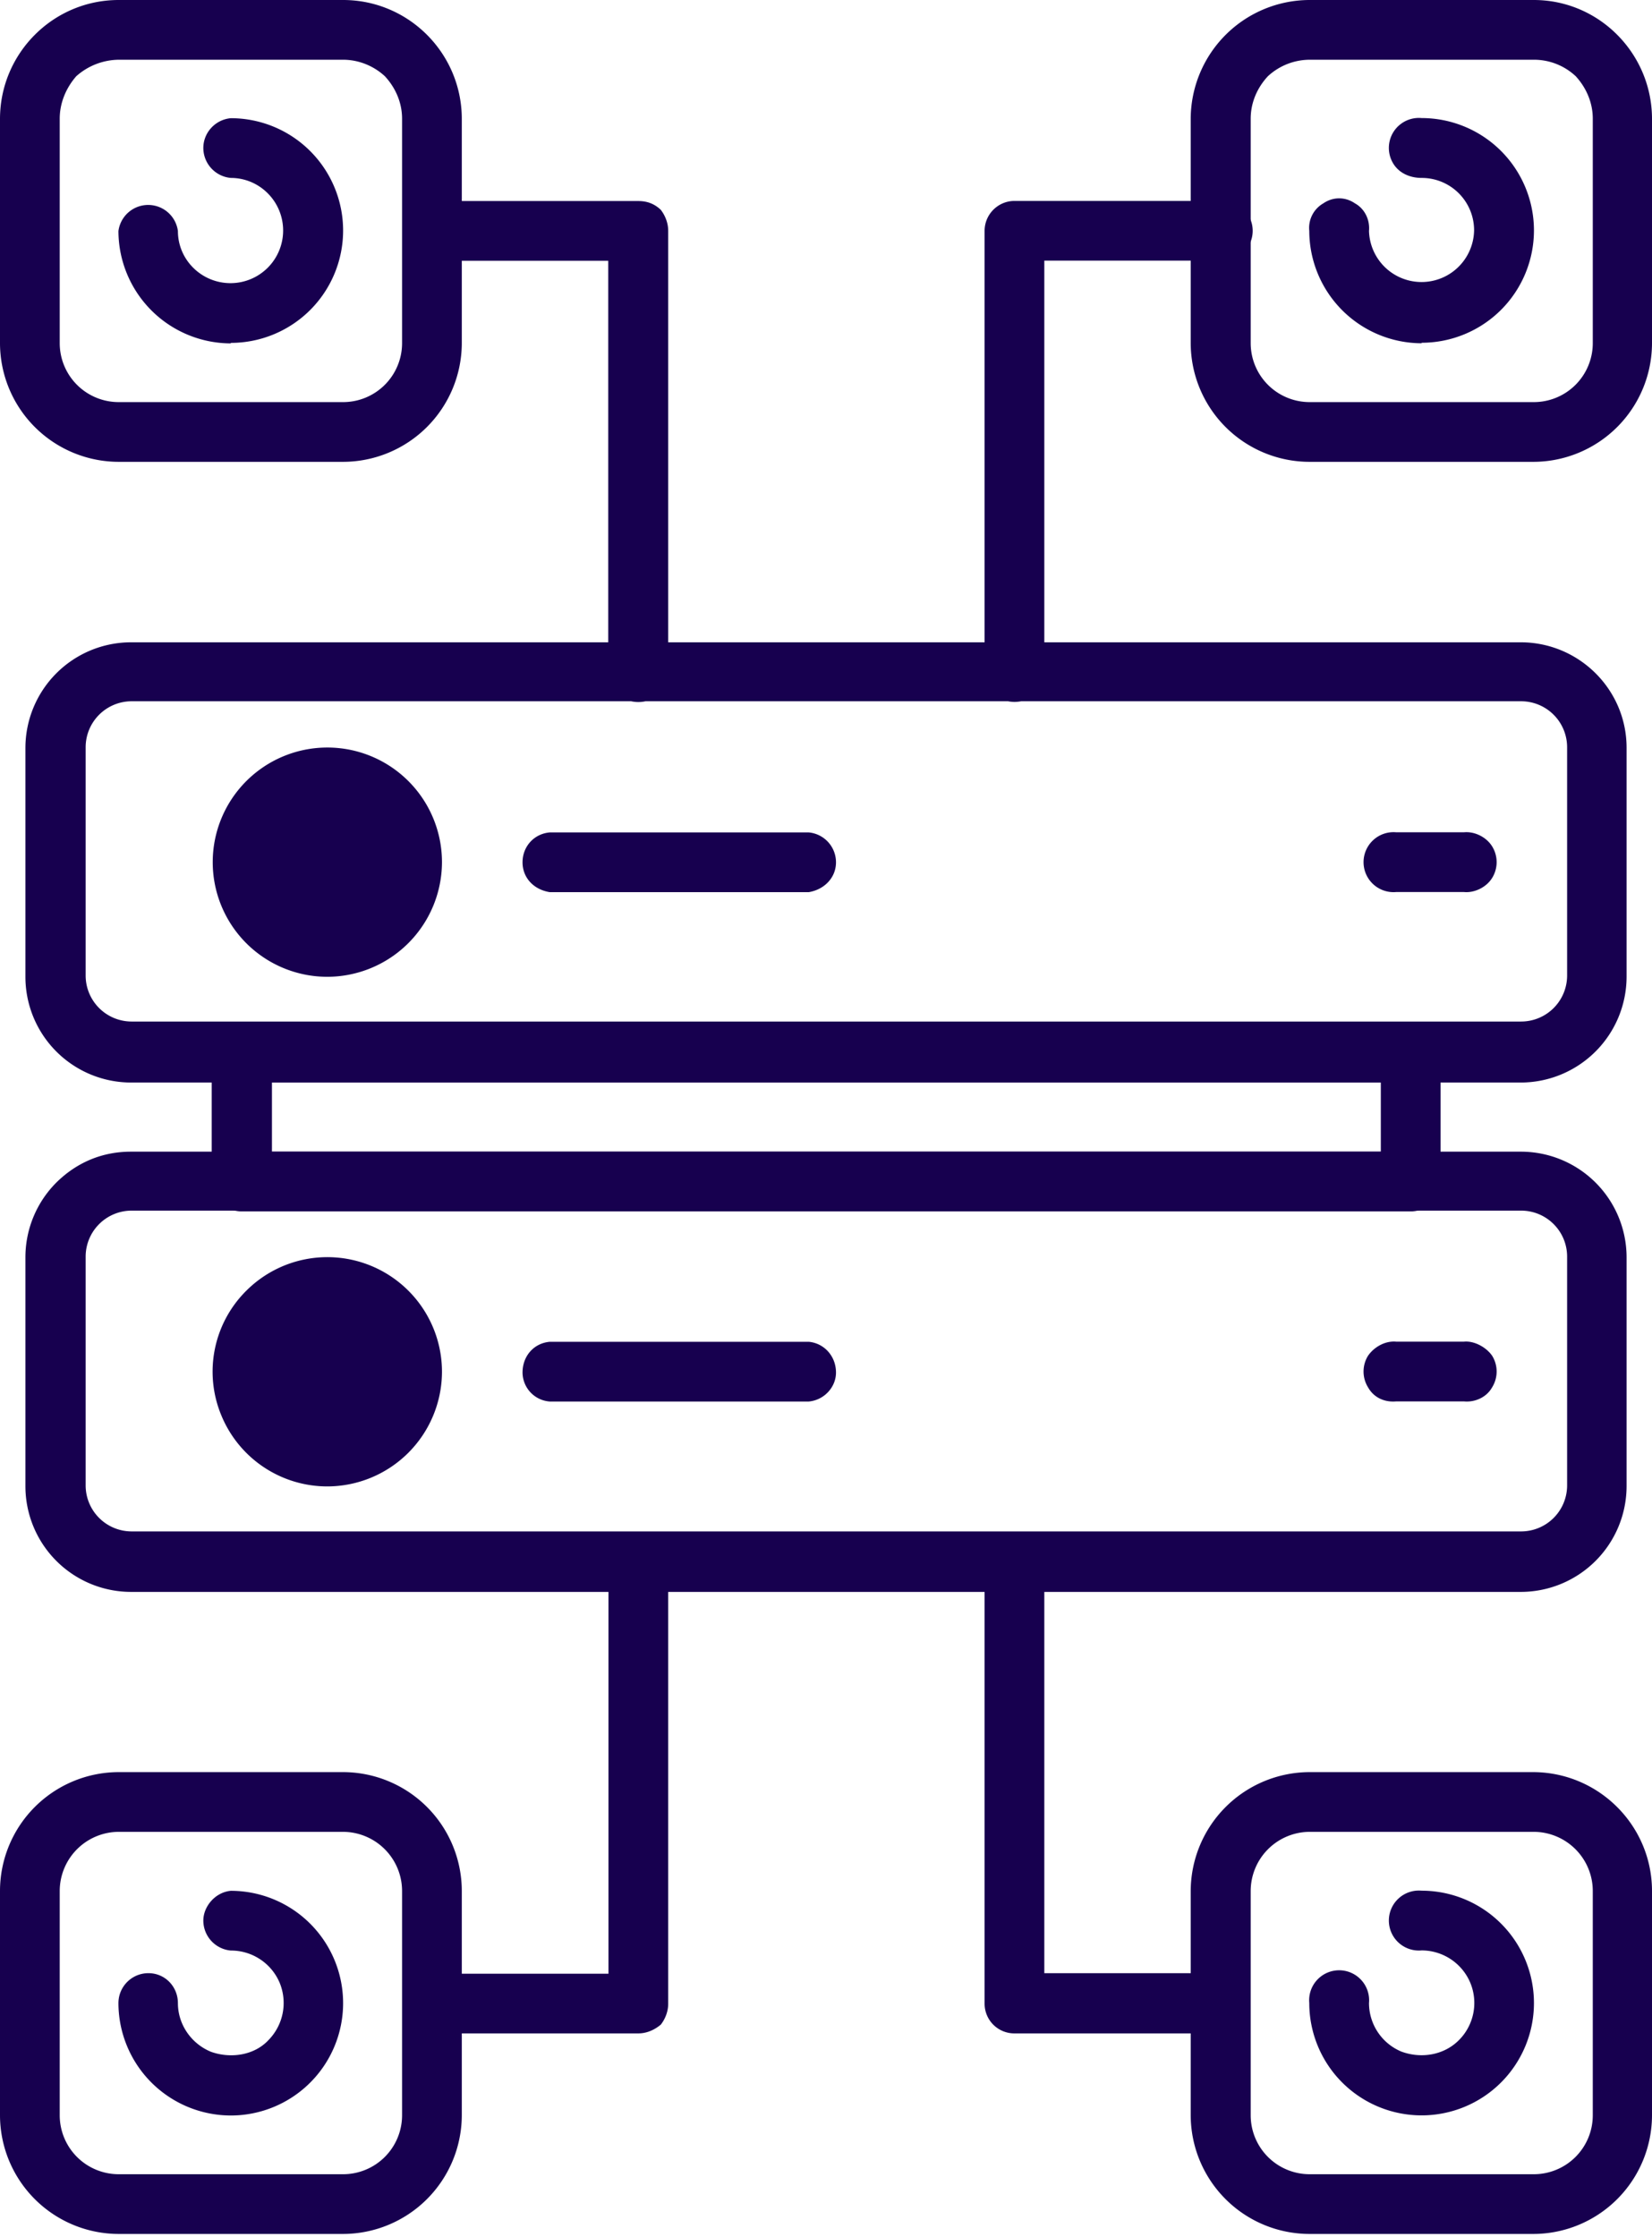
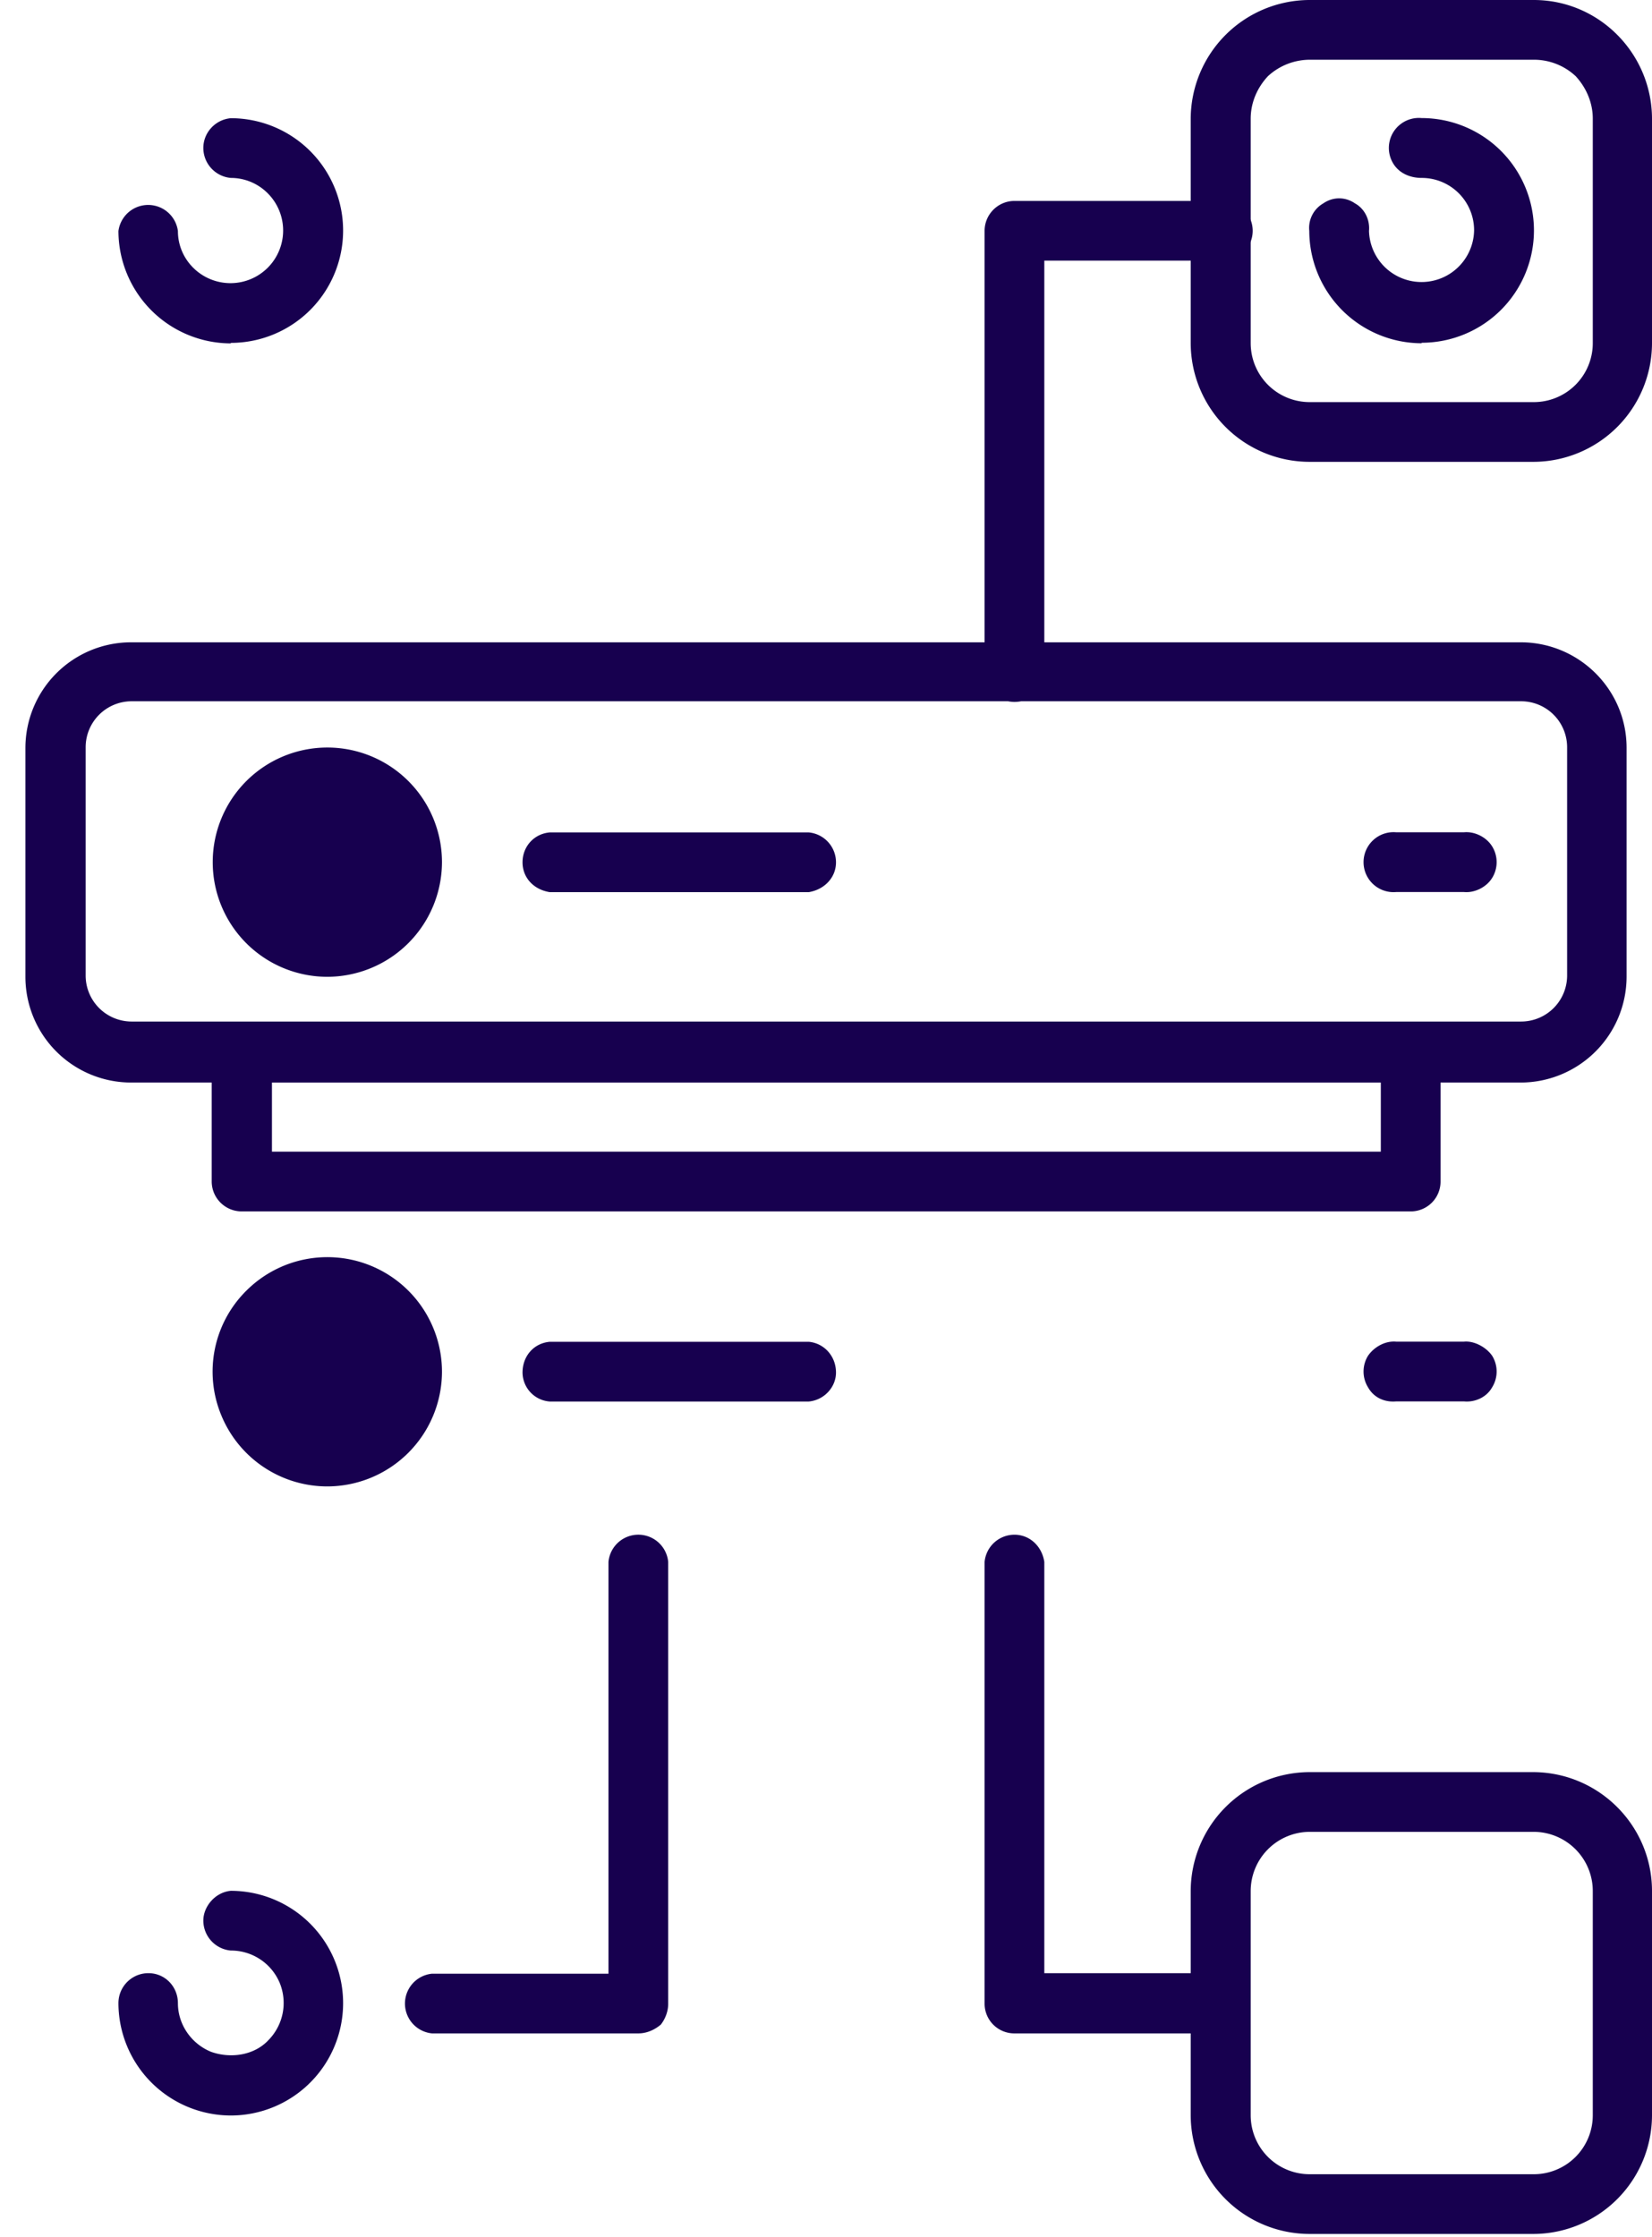
<svg xmlns="http://www.w3.org/2000/svg" width="65" height="88" viewBox="0 0 65 88">
  <g>
    <g>
      <g>
        <path fill="#17004f" d="M59.85 27.59a1.81 1.81 0 0 1 1.81 1.8v9a1.81 1.81 0 0 1-1.81 1.8H5.17a1.81 1.81 0 0 1-1.8-1.8v-9a1.81 1.81 0 0 1 1.8-1.8zM64 38.42v-9c0-2.287-1.863-4.14-4.15-4.15H5.15A4.16 4.16 0 0 0 1 29.43v9a4.16 4.16 0 0 0 4.17 4.16h54.68A4.17 4.17 0 0 0 64 38.42z" />
      </g>
      <g>
        <path fill="#17004f" d="M12.88 38.43a4.51 4.51 0 1 1 4.51-4.51 4.52 4.52 0 0 1-4.51 4.51z" />
      </g>
      <g>
        <path fill="#17004f" d="M31.821 35.1h-10.19c-.631-.1-1.071-.565-1.071-1.175 0-.61.44-1.119 1.071-1.175h10.19a1.18 1.18 0 0 1 1.072 1.175c0 .61-.464 1.075-1.072 1.175z" />
      </g>
      <g>
        <path fill="#17004f" d="M57.599 35.095h-2.66a1.18 1.18 0 1 1 0-2.35h2.66c.401-.041.876.173 1.111.554.236.38.236.862 0 1.242-.235.38-.71.595-1.111.554z" />
      </g>
      <g>
-         <path fill="#17004f" d="M59.85 47.63c1 0 1.81.81 1.81 1.81v9a1.81 1.81 0 0 1-1.81 1.81H5.17a1.81 1.81 0 0 1-1.8-1.81v-9a1.81 1.81 0 0 1 1.8-1.81zm0 15A4.166 4.166 0 0 0 64 58.47v-9a4.16 4.16 0 0 0-4.15-4.16H5.15c-1.15 0-2.15.439-2.938 1.22A4.161 4.161 0 0 0 1 49.47v9a4.16 4.16 0 0 0 4.17 4.16z" />
-       </g>
+         </g>
      <g>
        <path fill="#17004f" d="M12.88 58.48a4.51 4.51 0 0 1-4.17-2.791 4.484 4.484 0 0 1 .992-4.919A4.51 4.51 0 0 1 17.39 54a4.52 4.52 0 0 1-4.51 4.48z" />
      </g>
      <g>
        <path fill="#17004f" d="M31.821 55.14h-10.19A1.153 1.153 0 0 1 20.56 54c0-.645.44-1.154 1.071-1.21h10.19c.608.056 1.072.565 1.072 1.21 0 .575-.464 1.084-1.072 1.14z" />
      </g>
      <g>
        <path fill="#17004f" d="M57.599 55.135h-2.66c-.446.041-.877-.135-1.112-.554a1.18 1.18 0 0 1 0-1.242c.235-.339.666-.595 1.112-.554h2.66c.401-.041.876.215 1.111.554.236.38.236.862 0 1.242-.235.419-.71.595-1.111.554z" />
      </g>
      <g>
        <path fill="#17004f" d="M10.7 42.59h43.63v2.72H10.7zm45.64 4.724a1.17 1.17 0 0 0 .34-.834v-5.07a1.17 1.17 0 0 0-1.17-1.18h-46a1.18 1.18 0 0 0-1.18 1.18v5.07c0 .652.528 1.18 1.18 1.18h46c.312 0 .611-.125.83-.346z" />
      </g>
      <g>
-         <path fill="#17004f" d="M13.5 2.35c.617 0 1.209.246 1.644.65.435.47.679 1.063.676 1.68v8.82a2.32 2.32 0 0 1-2.32 2.32H4.67a2.32 2.32 0 0 1-2.32-2.32V4.68C2.347 4.063 2.59 3.47 3 3a2.552 2.552 0 0 1 1.67-.65zm0 15.82a4.68 4.68 0 0 0 4.67-4.67V4.68C18.17 2.1 16.08 0 13.5 0H4.67C2.09 0 0 2.1 0 4.68v8.82a4.676 4.676 0 0 0 4.67 4.67z" />
-       </g>
+         </g>
      <g>
-         <path fill="#17004f" d="M25.112 27.62a1.18 1.18 0 0 1-1.18-1.18V10.26H17a1.18 1.18 0 0 1-1.07-1.175c0-.61.464-1.085 1.07-1.175h8.121c.313 0 .612.09.879.346.172.222.294.522.291.834v17.35a1.17 1.17 0 0 1-1.18 1.18z" />
-       </g>
+         </g>
      <g>
        <path fill="#17004f" d="M60.35 2.35A2.4 2.4 0 0 1 62 3c.43.47.673 1.063.67 1.68v8.82a2.32 2.32 0 0 1-2.32 2.32h-8.82a2.32 2.32 0 0 1-2.32-2.32V4.68c-.003-.617.24-1.21.676-1.68a2.436 2.436 0 0 1 1.644-.65zM65 13.5V4.68C65 2.11 62.92 0 60.35 0h-8.82a4.687 4.687 0 0 0-4.68 4.68v8.82a4.68 4.68 0 0 0 4.68 4.67h8.82A4.676 4.676 0 0 0 65 13.5z" />
      </g>
      <g>
-         <path fill="#17004f" d="M39.92 27.615a1.18 1.18 0 0 1-1.18-1.18V9.085c0-.652.528-1.18 1.18-1.18H48a1.18 1.18 0 1 1 0 2.35h-6.91v16.18c.003.312-.09.565-.34.834a1.17 1.17 0 0 1-.83.346z" />
+         <path fill="#17004f" d="M39.92 27.615a1.18 1.18 0 0 1-1.18-1.18V9.085c0-.652.528-1.18 1.18-1.18H48a1.18 1.18 0 1 1 0 2.35h-6.91v16.18c.003.312-.09.565-.34.834a1.17 1.17 0 0 1-.83.346" />
      </g>
      <g>
-         <path fill="#17004f" d="M13.5 72.07a2.33 2.33 0 0 1 2.32 2.33v8.82a2.32 2.32 0 0 1-2.32 2.32H4.67a2.32 2.32 0 0 1-2.32-2.32V74.4a2.33 2.33 0 0 1 2.32-2.33zm4.67 11.15V74.4a4.68 4.68 0 0 0-4.67-4.68H4.67A4.68 4.68 0 0 0 0 74.4v8.82a4.676 4.676 0 0 0 4.67 4.67h8.83a4.68 4.68 0 0 0 4.67-4.67z" />
-       </g>
+         </g>
      <g>
        <path fill="#17004f" d="M25.112 80H17a1.18 1.18 0 0 1 0-2.349h6.941v-16.2a1.18 1.18 0 0 1 2.35 0v17.36c.006.316-.116.62-.291.844-.27.224-.573.345-.888.345z" />
      </g>
      <g>
        <path fill="#17004f" d="M60.35 72.07a2.33 2.33 0 0 1 2.32 2.33v8.82a2.32 2.32 0 0 1-2.32 2.32h-8.82a2.32 2.32 0 0 1-2.32-2.32V74.4a2.33 2.33 0 0 1 2.32-2.33zm0 15.82A4.676 4.676 0 0 0 65 83.22V74.4c0-2.57-2.08-4.658-4.65-4.68h-8.82a4.69 4.69 0 0 0-4.68 4.68v8.82a4.68 4.68 0 0 0 4.68 4.67z" />
      </g>
      <g>
        <path fill="#17004f" d="M48 80h-8.08a1.17 1.17 0 0 1-1.18-1.169v-17.38a1.18 1.18 0 0 1 1.175-1.071c.61 0 1.085.464 1.175 1.071v16.18H48A1.185 1.185 0 0 1 48 80z" />
      </g>
      <g>
        <path fill="#17004f" d="M9.08 13.51a4.43 4.43 0 0 1-4.42-4.42 1.18 1.18 0 0 1 2.34 0c0 1.14.94 2.055 2.08 2.05a2.07 2.07 0 0 0 2.06-2.07c0-1.14-.92-2.07-2.06-2.07A1.187 1.187 0 0 1 8 5.825c0-.61.473-1.119 1.08-1.175a4.42 4.42 0 0 1 0 8.84z" />
      </g>
      <g>
        <path fill="#17004f" d="M55.935 13.505a4.43 4.43 0 0 1-4.42-4.42A1.114 1.114 0 0 1 52.069 8c.38-.262.862-.262 1.242 0 .38.209.595.64.554 1.085A2.068 2.068 0 0 0 58 9.058 2.06 2.06 0 0 0 55.935 7c-.446 0-.876-.178-1.112-.559a1.18 1.18 0 0 1 1.112-1.796 4.42 4.42 0 0 1 0 8.84z" />
      </g>
      <g>
-         <path fill="#17004f" d="M55.935 83.225a4.42 4.42 0 0 1-4.42-4.42 1.18 1.18 0 1 1 2.35 0 2.07 2.07 0 0 0 1.278 1.912c.773.283 1.664.144 2.256-.448A2.07 2.07 0 0 0 57.847 78a2.078 2.078 0 0 0-1.912-1.265 1.18 1.18 0 1 1 0-2.35 4.42 4.42 0 1 1 0 8.84z" />
-       </g>
+         </g>
      <g>
        <path fill="#17004f" d="M9.08 83.23a4.43 4.43 0 0 1-4.42-4.42c0-.652.528-1.18 1.18-1.18.652 0 1.16.528 1.16 1.18 0 .838.525 1.594 1.3 1.913.775.277 1.7.141 2.257-.453A2.085 2.085 0 0 0 11 78a2.078 2.078 0 0 0-1.92-1.26A1.187 1.187 0 0 1 8 75.565c0-.565.473-1.119 1.08-1.175a4.42 4.42 0 1 1 0 8.84z" />
      </g>
    </g>
  </g>
</svg>